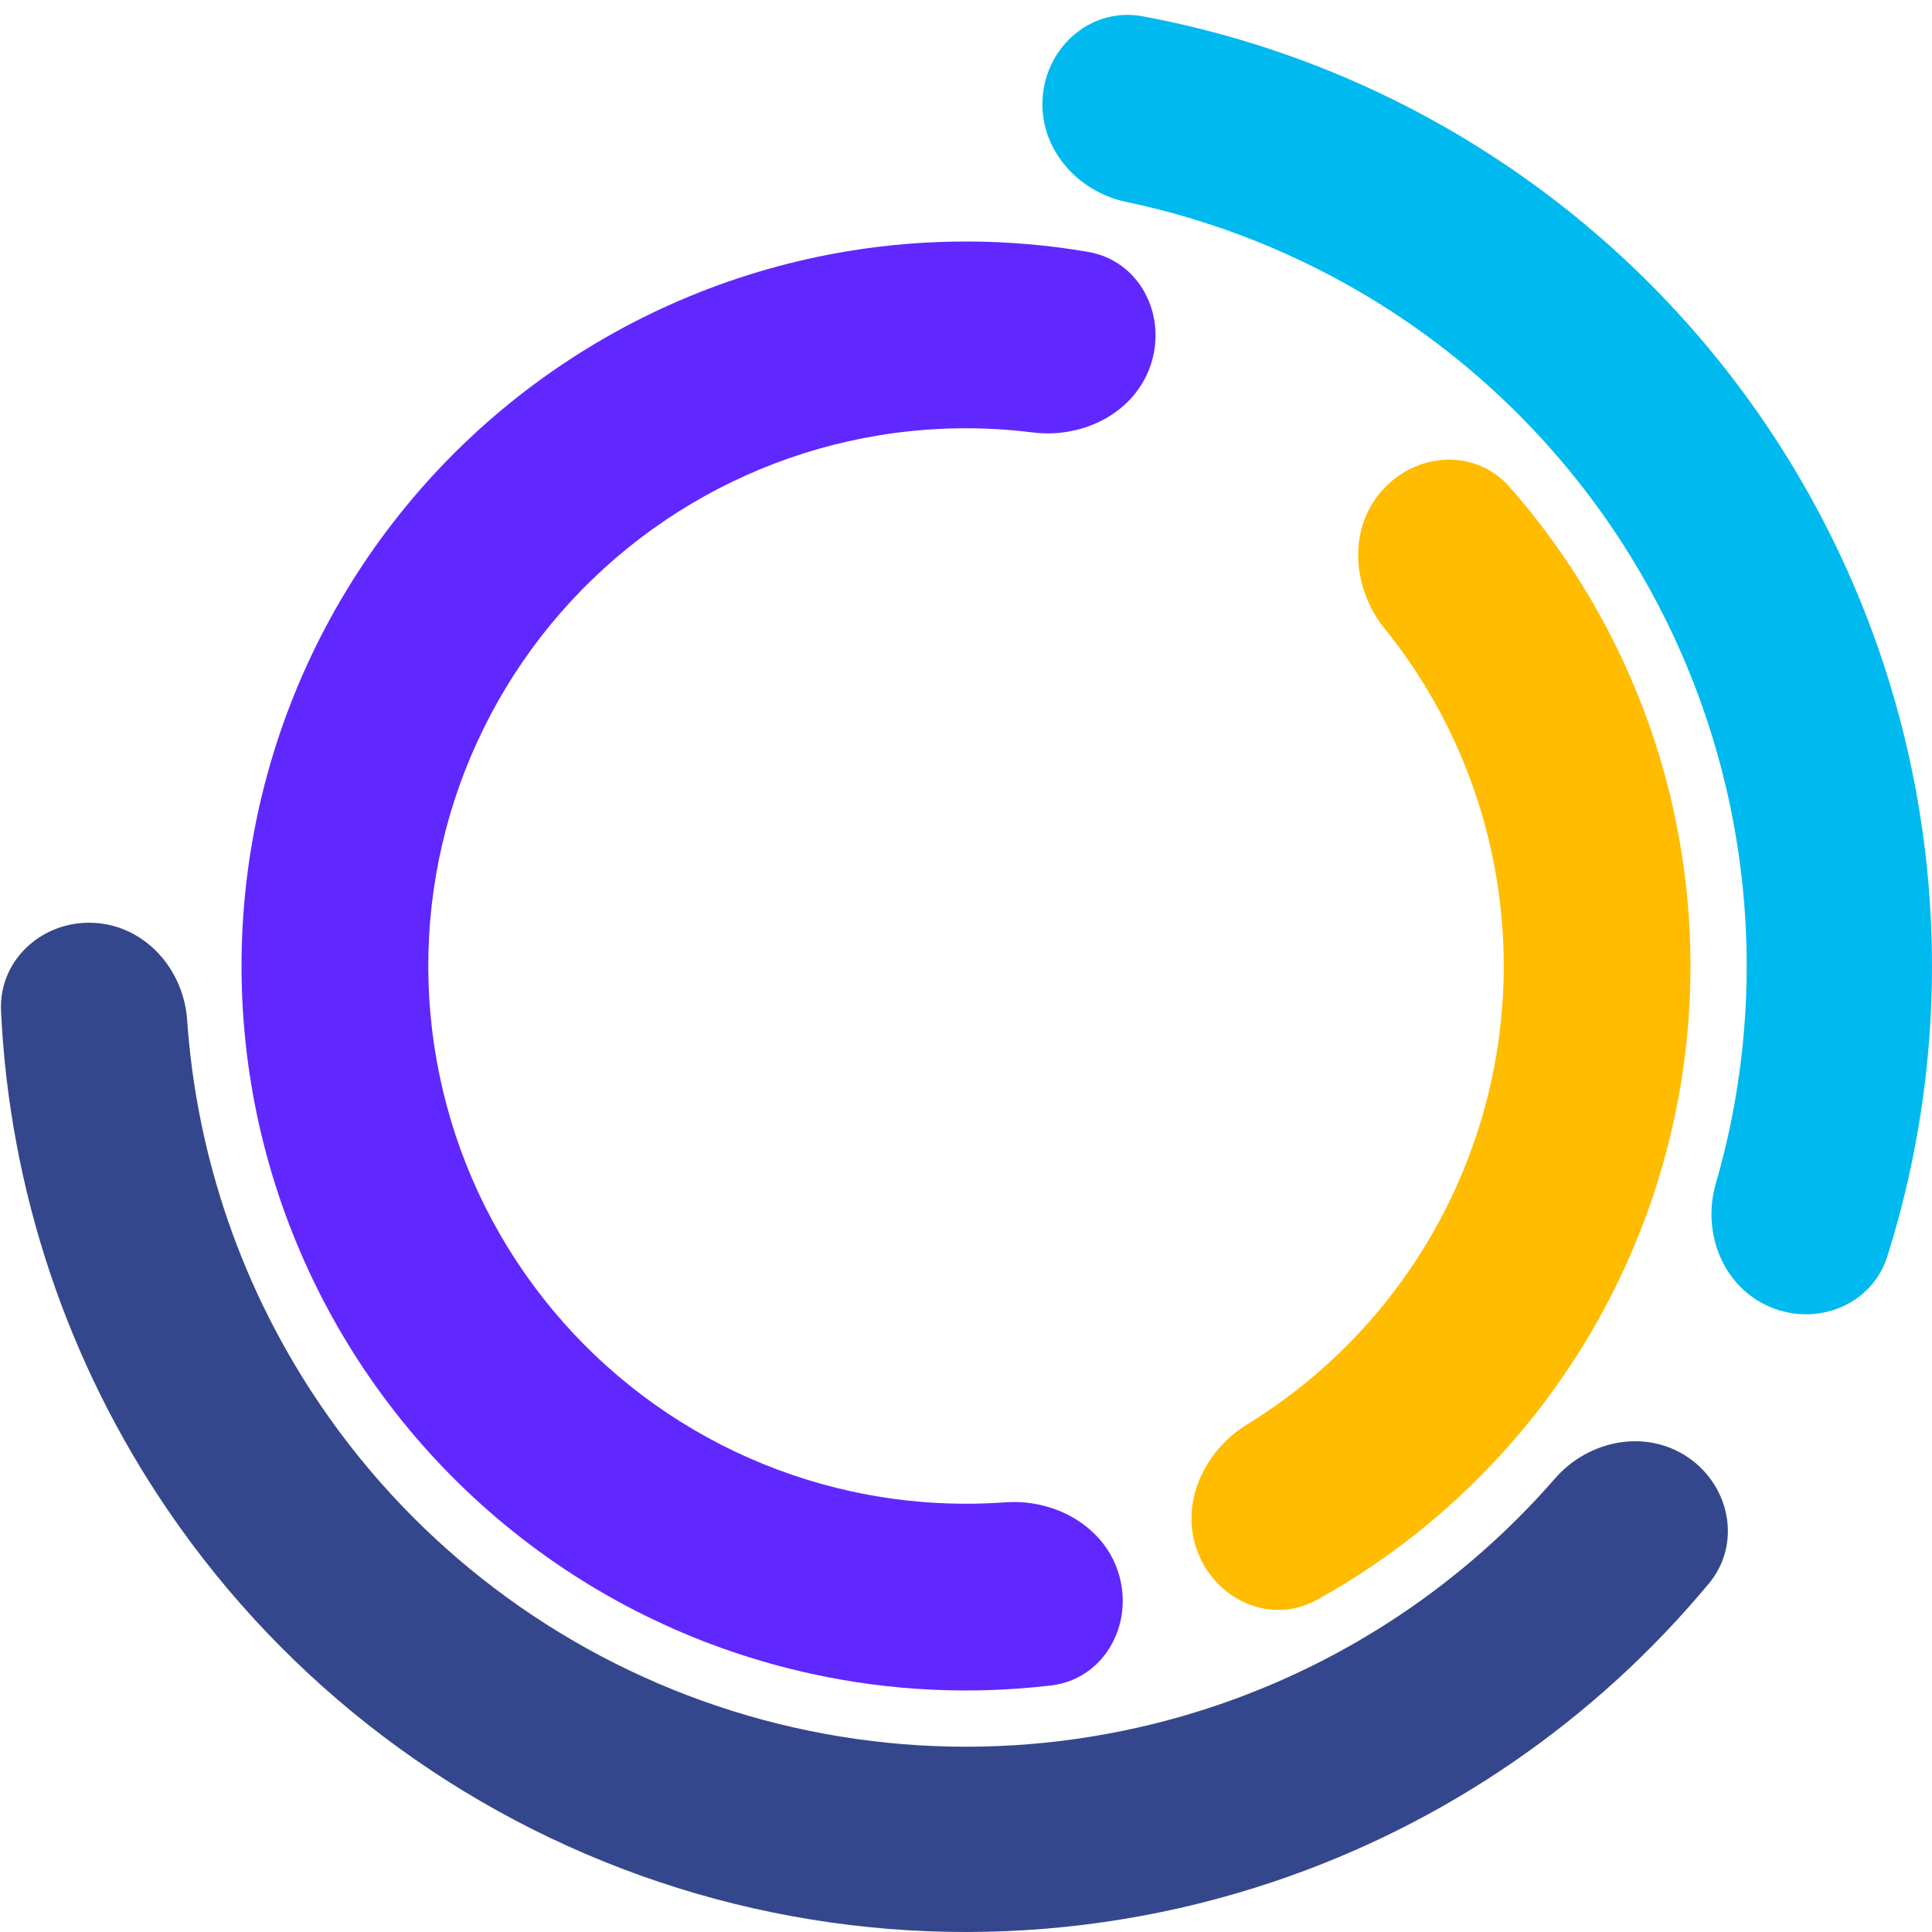
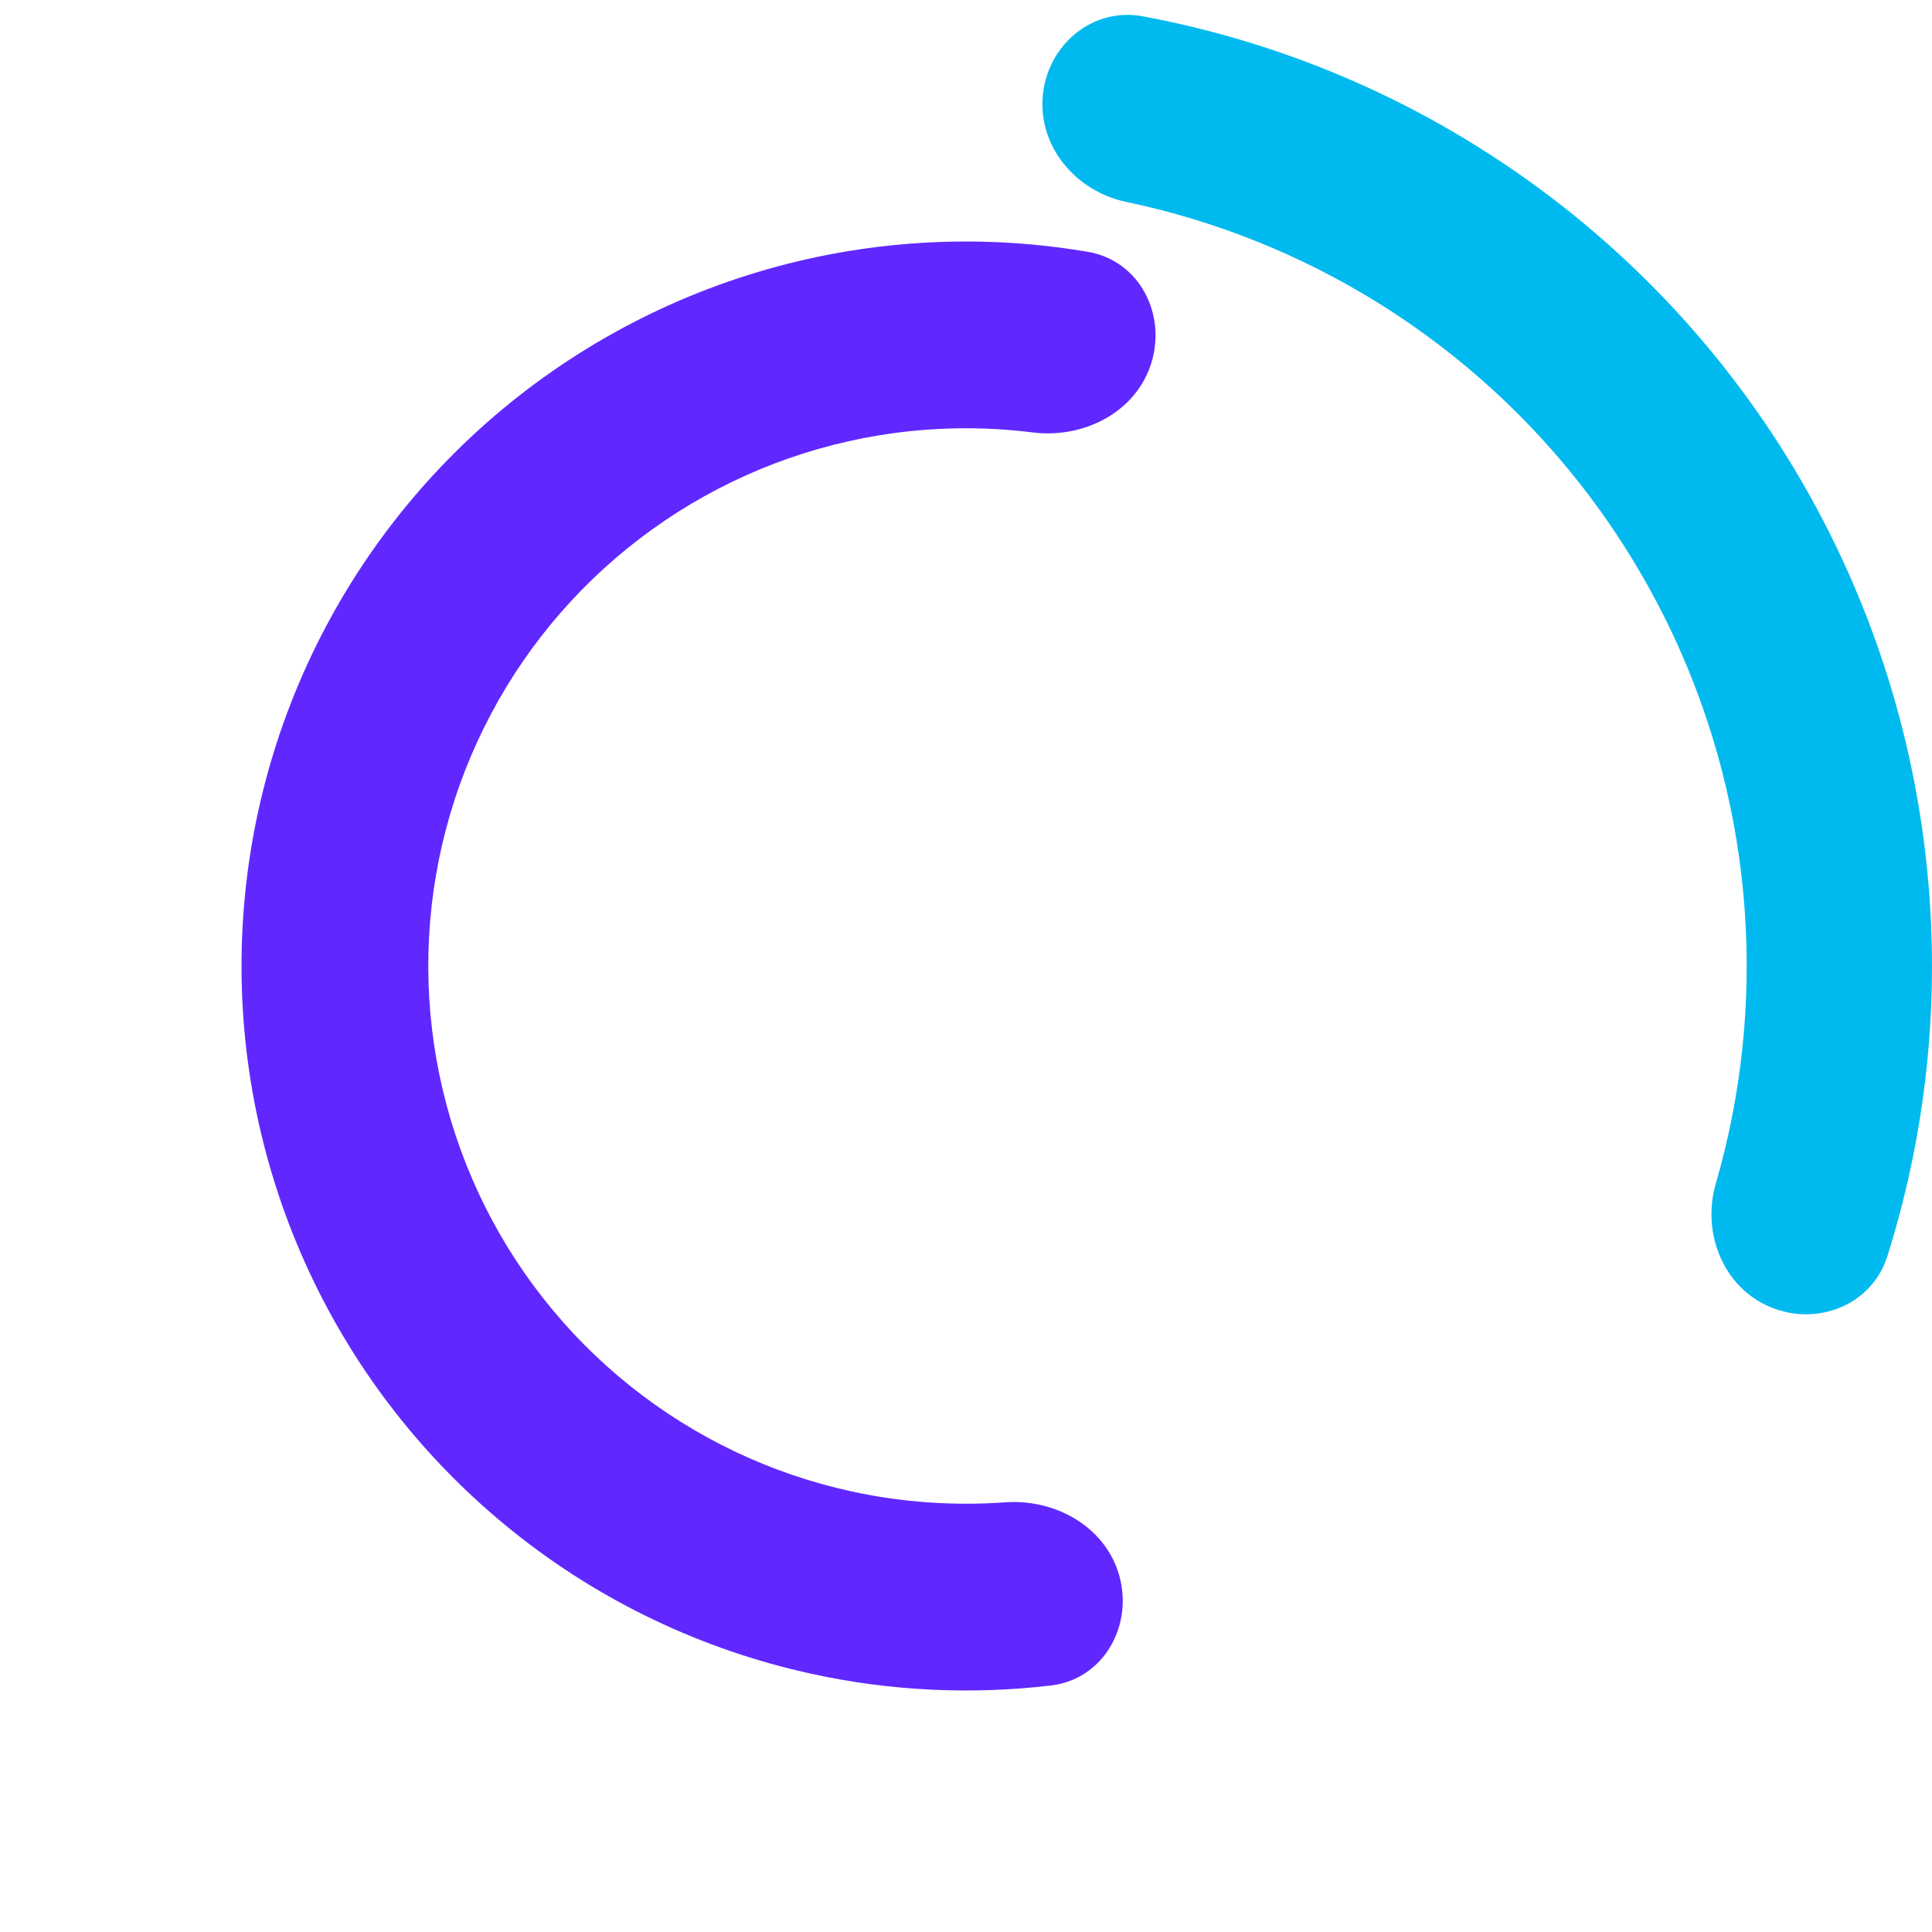
<svg xmlns="http://www.w3.org/2000/svg" width="30" height="30" viewBox="0 0 30 30" fill="none">
-   <path d="M1.455 14.33C0.662 14.29 -0.021 14.903 0.016 15.697C0.145 18.464 1.038 21.152 2.611 23.456C4.455 26.158 7.131 28.182 10.232 29.222C13.333 30.262 16.688 30.259 19.788 29.215C22.431 28.325 24.765 26.719 26.536 24.588C27.044 23.977 26.868 23.077 26.212 22.63C25.555 22.183 24.666 22.36 24.145 22.959C22.736 24.577 20.918 25.799 18.87 26.489C16.365 27.333 13.652 27.334 11.146 26.494C8.64 25.654 6.477 24.018 4.987 21.834C3.768 20.049 3.054 17.978 2.906 15.838C2.851 15.046 2.249 14.369 1.455 14.33Z" fill="#35478C" />
  <path d="M27.485 20.294C28.217 20.604 29.069 20.264 29.307 19.506C29.871 17.716 30.095 15.832 29.963 13.952C29.798 11.592 29.077 9.304 27.859 7.276C26.641 5.248 24.96 3.537 22.954 2.283C21.356 1.283 19.588 0.596 17.743 0.253C16.962 0.108 16.262 0.7 16.192 1.491C16.122 2.282 16.71 2.972 17.487 3.135C18.881 3.427 20.215 3.963 21.429 4.722C23.05 5.736 24.408 7.119 25.392 8.758C26.377 10.397 26.96 12.245 27.093 14.153C27.193 15.58 27.04 17.011 26.643 18.378C26.422 19.141 26.754 19.984 27.485 20.294Z" fill="#00BAEF" />
  <path d="M17.879 5.633C18.114 4.867 17.685 4.046 16.895 3.911C15.669 3.701 14.413 3.696 13.179 3.898C11.466 4.179 9.842 4.853 8.433 5.866C7.023 6.879 5.868 8.205 5.056 9.739C4.244 11.273 3.799 12.974 3.754 14.709C3.709 16.444 4.066 18.166 4.797 19.74C5.528 21.314 6.614 22.697 7.969 23.782C9.323 24.867 10.911 25.623 12.607 25.992C13.829 26.259 15.083 26.318 16.319 26.172C17.114 26.079 17.585 25.281 17.39 24.504C17.195 23.727 16.405 23.27 15.607 23.328C14.811 23.386 14.008 23.329 13.224 23.159C11.965 22.885 10.787 22.323 9.781 21.518C8.776 20.713 7.97 19.686 7.427 18.518C6.885 17.349 6.62 16.072 6.653 14.784C6.686 13.496 7.017 12.234 7.62 11.095C8.222 9.956 9.08 8.973 10.126 8.221C11.171 7.469 12.377 6.969 13.648 6.76C14.441 6.63 15.245 6.616 16.037 6.715C16.832 6.814 17.644 6.398 17.879 5.633Z" fill="#6028FF" />
-   <path d="M18.603 24.114C18.897 24.858 19.746 25.231 20.446 24.844C21.702 24.149 22.817 23.218 23.728 22.098C24.945 20.601 25.757 18.817 26.086 16.916C26.414 15.015 26.248 13.062 25.604 11.244C25.122 9.883 24.384 8.632 23.435 7.556C22.905 6.955 21.98 7.022 21.453 7.625C20.926 8.227 20.999 9.137 21.501 9.761C22.091 10.492 22.555 11.32 22.871 12.212C23.349 13.562 23.472 15.011 23.228 16.422C22.984 17.833 22.381 19.157 21.478 20.268C20.881 21.002 20.166 21.627 19.365 22.118C18.683 22.537 18.308 23.369 18.603 24.114Z" fill="#FFBC00" />
</svg>